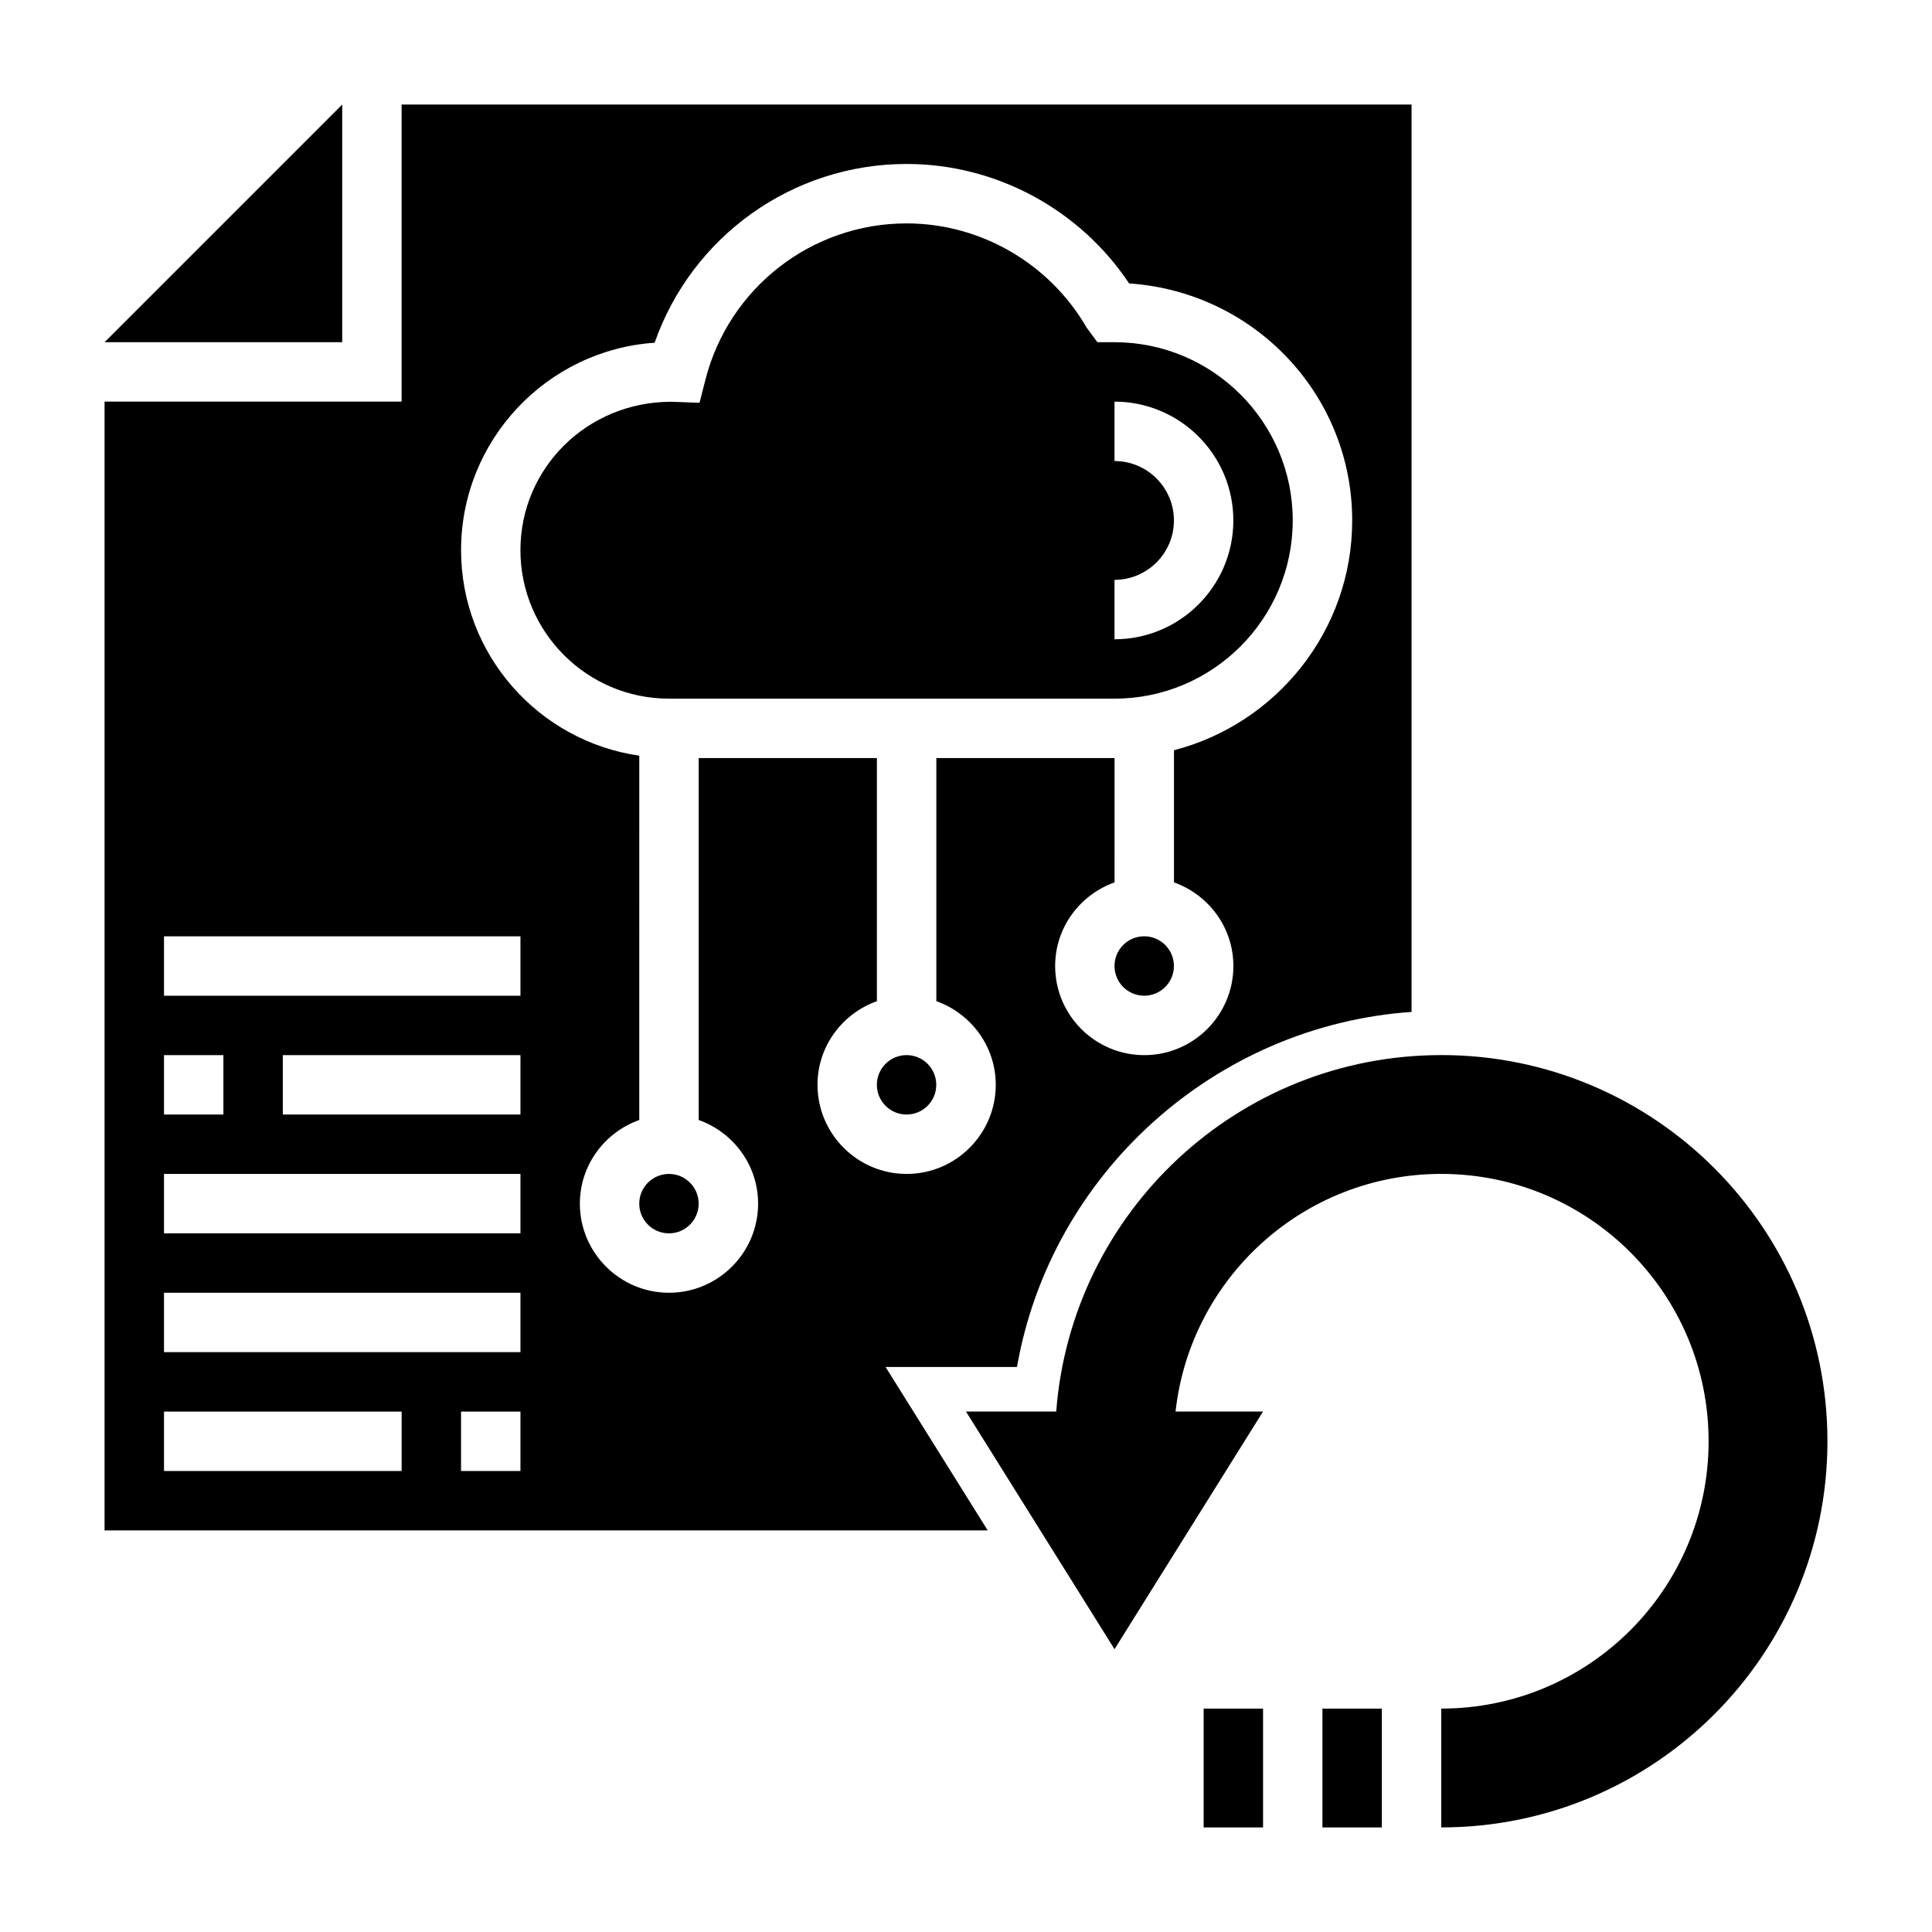
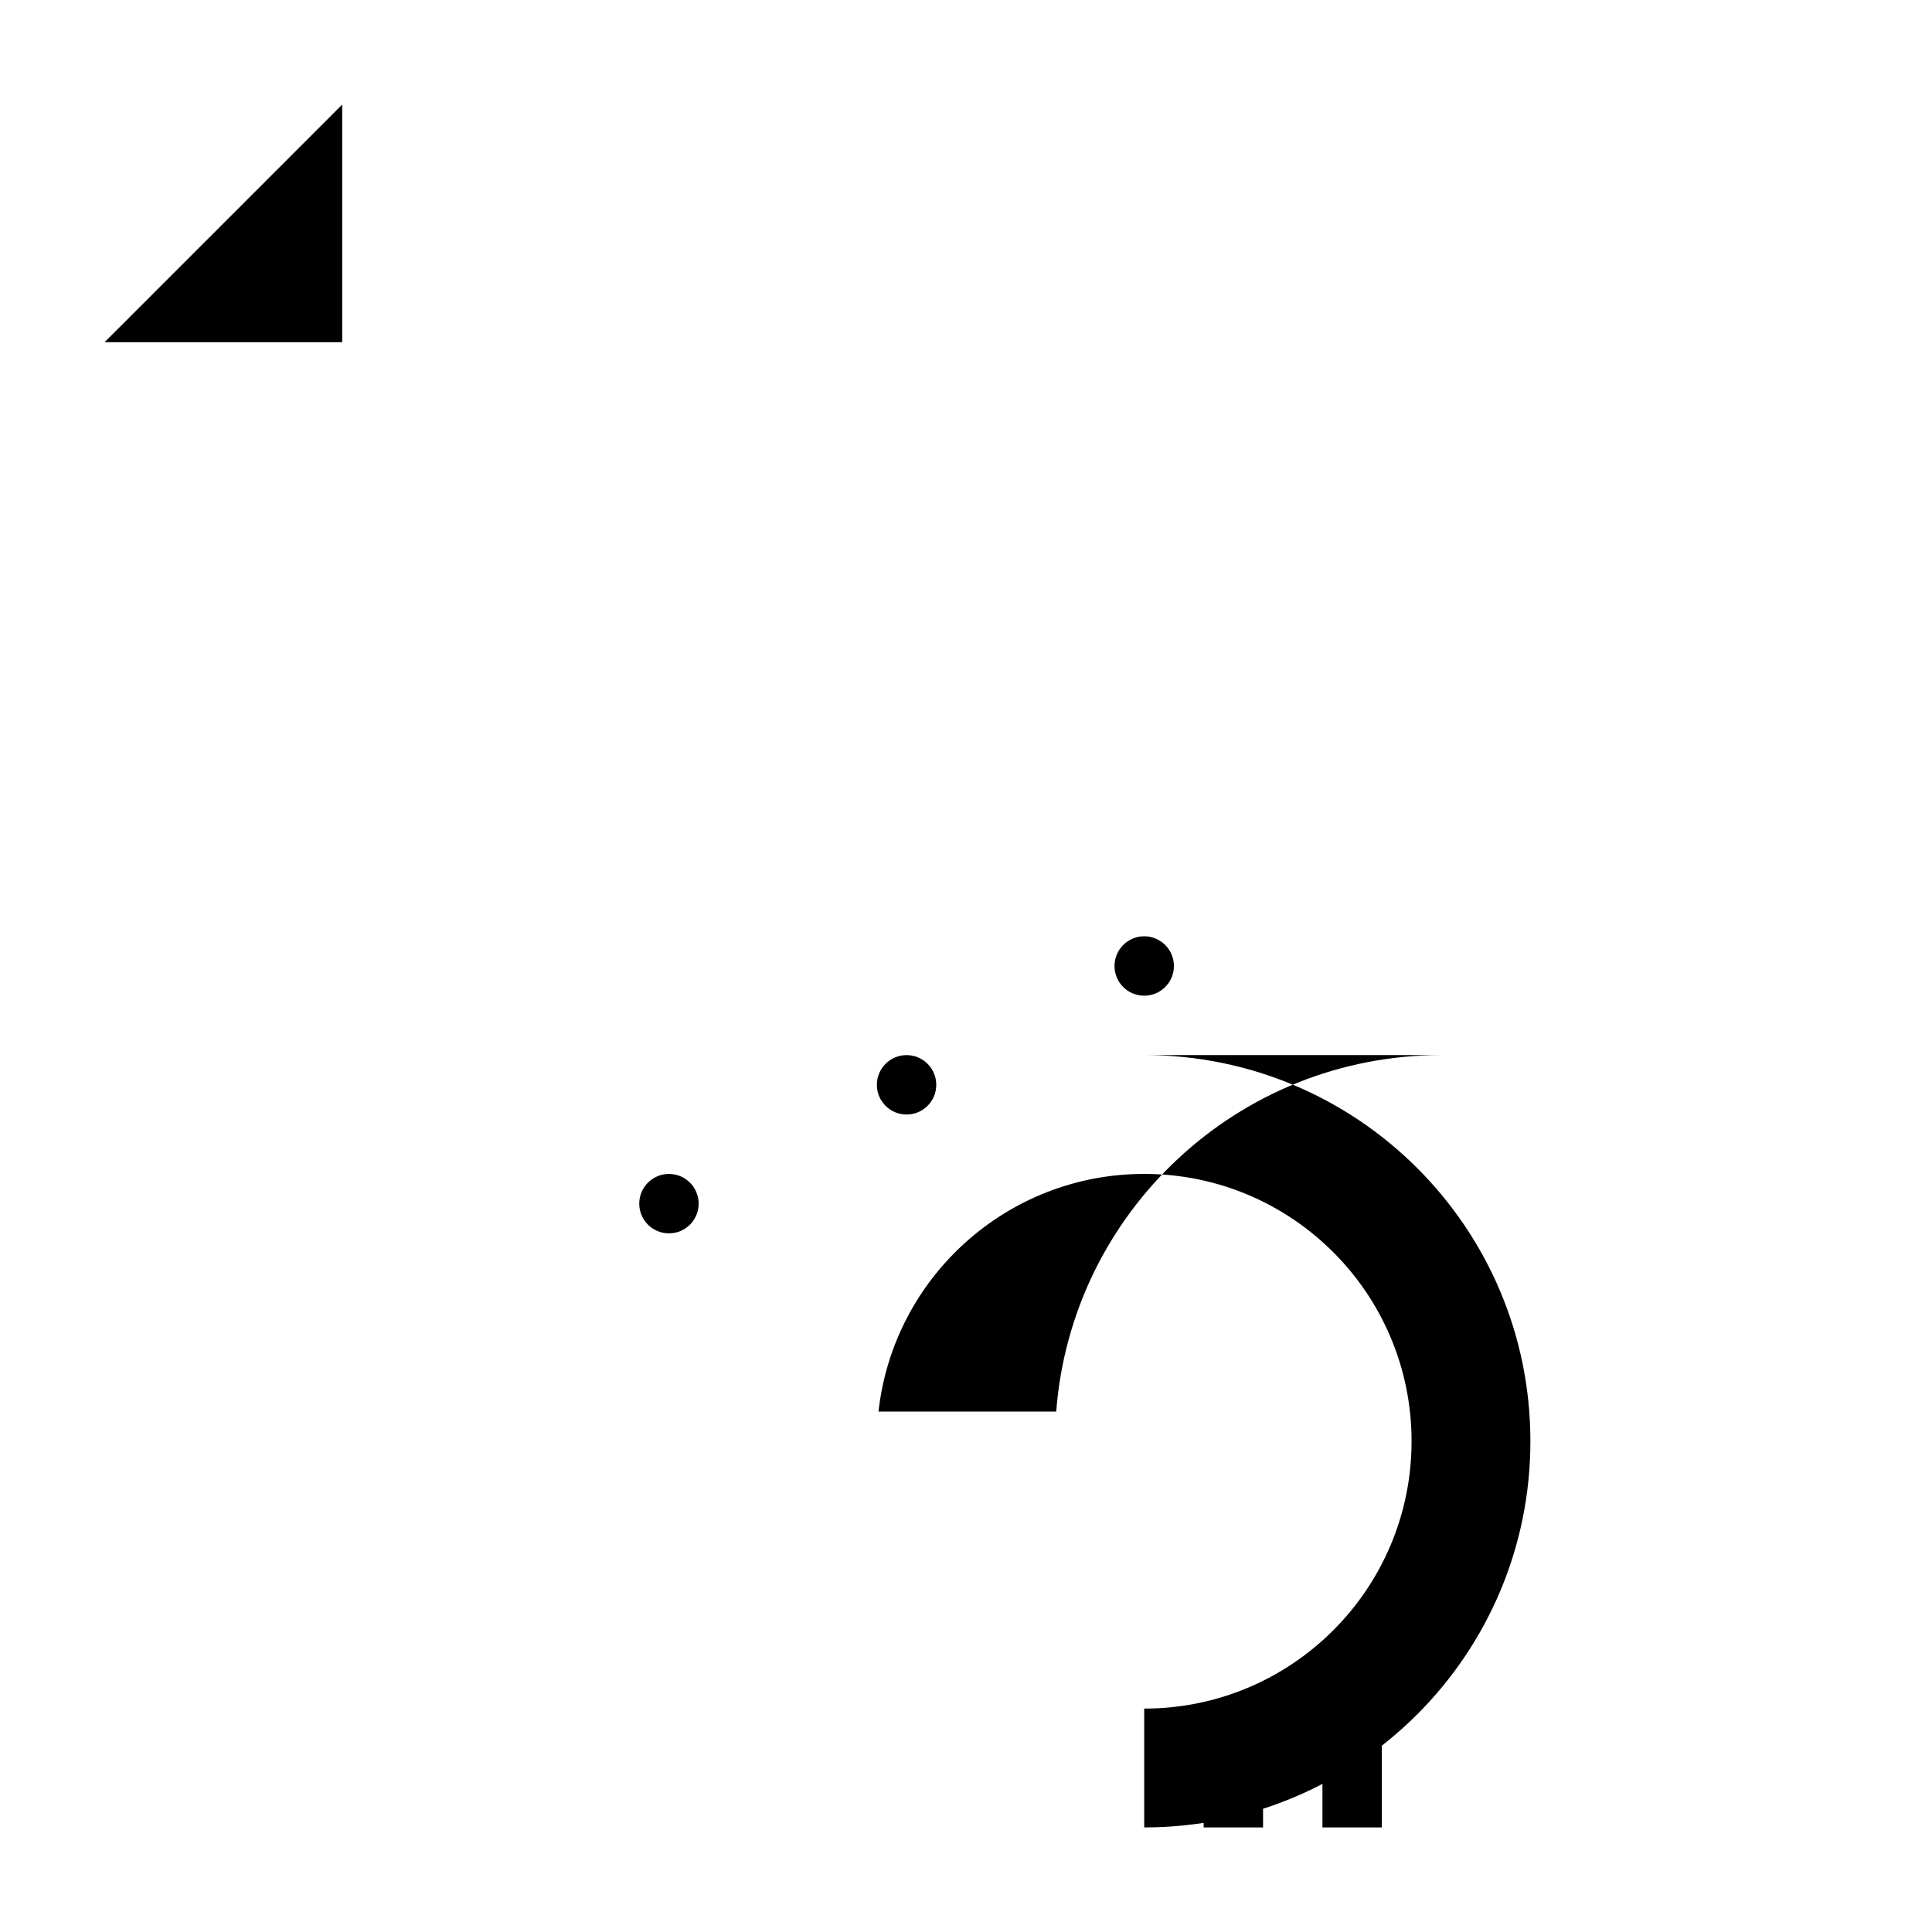
<svg xmlns="http://www.w3.org/2000/svg" fill="#000000" width="800px" height="800px" version="1.1" viewBox="144 144 512 512">
  <g>
-     <path d="m525.95 423.61c-53.867 0-98.016 41.629-102.04 94.465h-23.91l39.359 62.977 39.359-62.977h-23.184c3.914-35.426 33.945-62.977 70.414-62.977 39.133 0 70.848 31.715 70.848 70.848 0 39.133-31.715 70.848-70.848 70.848v31.488c56.52 0 102.34-45.816 102.34-102.34 0.004-56.52-45.812-102.34-102.34-102.34z" />
+     <path d="m525.95 423.61c-53.867 0-98.016 41.629-102.04 94.465h-23.91h-23.184c3.914-35.426 33.945-62.977 70.414-62.977 39.133 0 70.848 31.715 70.848 70.848 0 39.133-31.715 70.848-70.848 70.848v31.488c56.52 0 102.34-45.816 102.34-102.34 0.004-56.52-45.812-102.34-102.34-102.34z" />
    <path d="m329.15 462.98c0 4.348-3.523 7.871-7.871 7.871s-7.871-3.523-7.871-7.871c0-4.348 3.523-7.875 7.871-7.875s7.871 3.527 7.871 7.875" />
-     <path d="m486.59 281.92c0-26.047-21.184-47.23-47.23-47.23h-4.535l-2.875-3.898c-9.855-17.02-28.133-27.59-47.695-27.59-25.145 0-47.066 17.027-53.309 41.414l-1.566 6.125-7.422-0.27h-0.062c-22.359 0-39.977 17.641-39.977 39.32 0 21.703 17.656 39.359 39.359 39.359h118.08c26.047 0 47.23-21.184 47.23-47.23zm-47.23 15.746c8.684 0 15.742-7.062 15.742-15.742 0-8.684-7.062-15.742-15.742-15.742v-15.742c17.367 0 31.488 14.121 31.488 31.488 0 17.367-14.121 31.488-31.488 31.488z" />
    <path d="m455.1 400c0 4.348-3.523 7.871-7.871 7.871-4.348 0-7.871-3.523-7.871-7.871s3.523-7.875 7.871-7.875c4.348 0 7.871 3.527 7.871 7.875" />
    <path d="m234.69 171.71-62.977 62.977h62.977z" />
-     <path d="m413.51 506.27c8.957-51.215 52.41-90.473 104.57-94.102v-240.46h-267.65v78.719h-78.719v299.14h234.04l-27.055-43.297zm-226.05-82.656h15.742v15.742l-15.742 0.004zm62.977 110.21h-62.977v-15.742h62.977zm31.488 0h-15.742v-15.742h15.742zm0-31.488h-94.465v-15.742h94.465zm0-31.488h-94.465v-15.742h94.465zm0-31.488h-62.977v-15.742h62.977zm0-31.488h-94.465v-15.742h94.465zm78.719 23.617c0-10.25 6.606-18.91 15.742-22.168l0.004-64.426h-47.23v95.914c9.141 3.258 15.742 11.918 15.742 22.168 0 13.02-10.598 23.617-23.617 23.617-13.02 0-23.617-10.598-23.617-23.617 0-10.25 6.606-18.91 15.742-22.168l0.004-96.543c-26.656-3.84-47.23-26.773-47.23-54.473 0-29.102 22.68-53.012 51.301-54.969 9.863-28.18 36.504-47.371 66.777-47.371 23.688 0 45.887 12.027 58.961 31.66 33.223 2.238 59.121 29.555 59.121 62.805 0 29.277-20.113 53.883-47.23 60.906v35.016c9.141 3.258 15.742 11.918 15.742 22.168 0 13.02-10.598 23.617-23.617 23.617s-23.617-10.598-23.617-23.617c0-10.25 6.606-18.91 15.742-22.168l0.004-32.945h-47.23v64.426c9.141 3.258 15.742 11.918 15.742 22.168 0 13.02-10.598 23.617-23.617 23.617-13.02-0.004-23.617-10.598-23.617-23.617z" />
    <path d="m392.12 431.49c0 4.348-3.523 7.871-7.871 7.871s-7.871-3.523-7.871-7.871c0-4.348 3.523-7.875 7.871-7.875s7.871 3.527 7.871 7.875" />
    <path d="m494.46 596.8h15.742v31.488h-15.742z" />
    <path d="m462.98 596.8h15.742v31.488h-15.742z" />
  </g>
</svg>